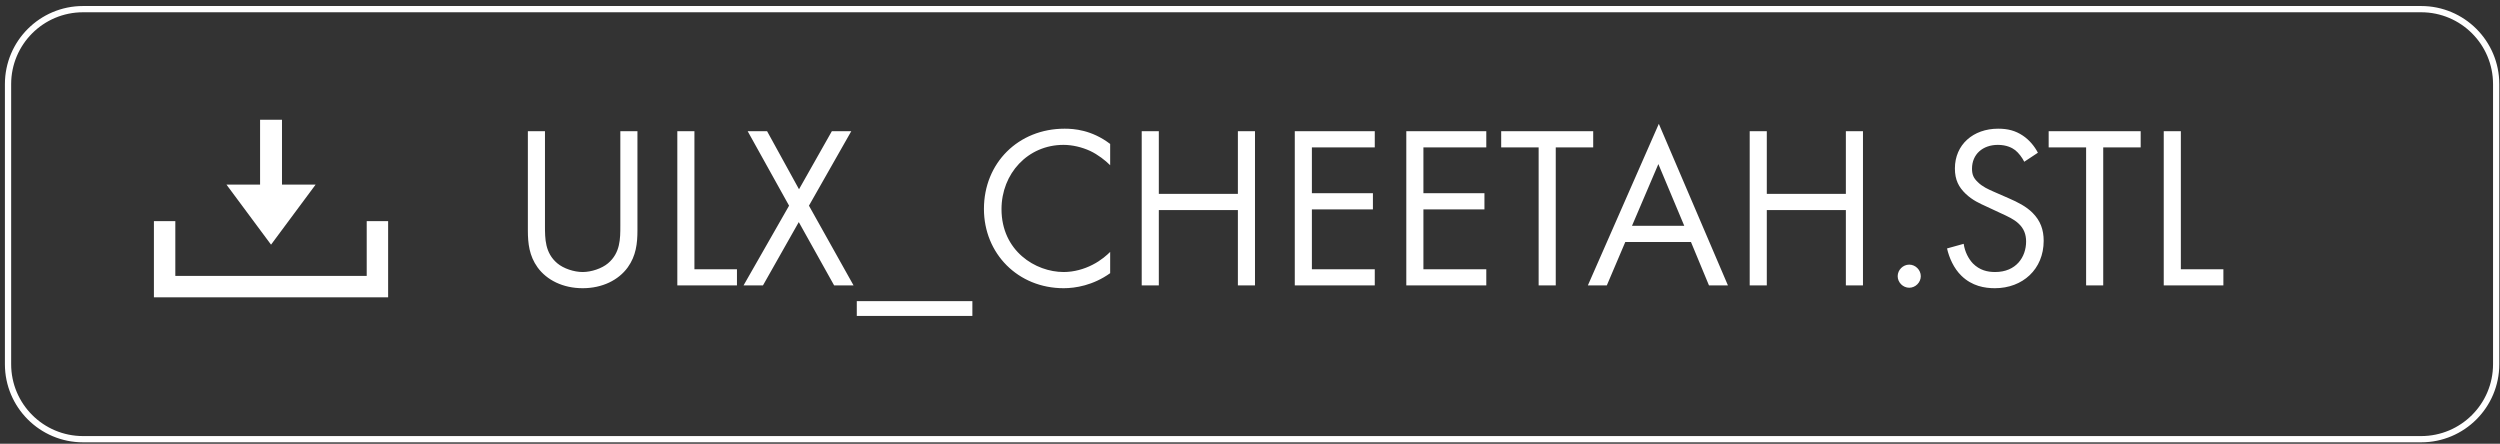
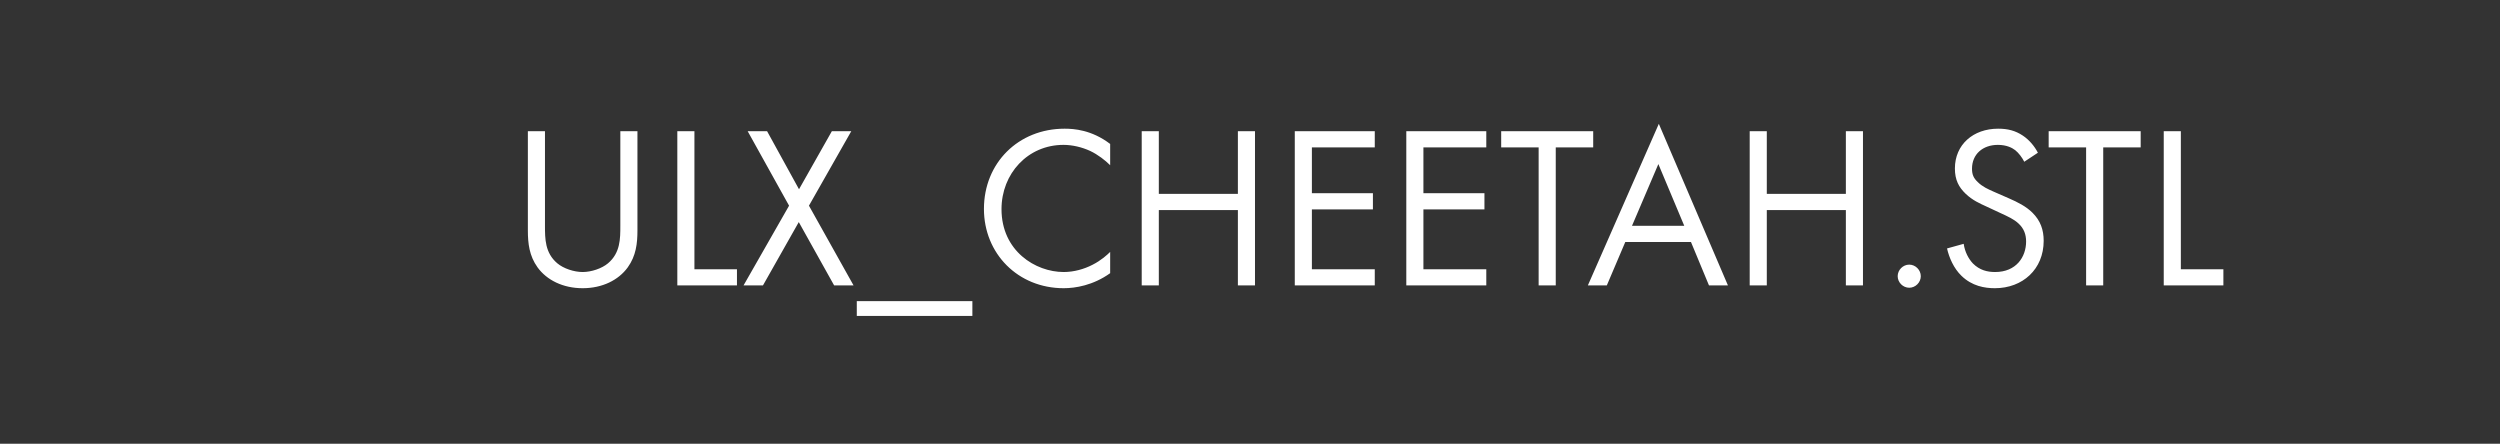
<svg xmlns="http://www.w3.org/2000/svg" width="400" height="71" viewBox="0 0 400 71" fill="none">
  <rect x="0" y="0" width="400" height="71" fill="#333333" stroke="none" />
  <path d="M87.195 20.997V36.126C87.195 38.197 87.195 40.453 89.156 42.118C90.154 42.969 91.856 43.524 93.225 43.524C94.593 43.524 96.295 42.969 97.293 42.118C99.254 40.453 99.254 38.197 99.254 36.126V20.997H101.991V36.866C101.991 38.937 101.769 40.934 100.437 42.784C98.958 44.818 96.369 46.113 93.225 46.113C90.081 46.113 87.491 44.818 86.012 42.784C84.68 40.934 84.458 38.937 84.458 36.866V20.997H87.195ZM108.371 20.997H111.108V43.08H117.914V45.669H108.371V20.997ZM118.965 45.669L126.251 32.908L119.63 20.997H122.737L127.842 30.282L133.094 20.997H136.201L129.432 32.908L136.571 45.669H133.464L127.805 35.534L122.072 45.669H118.965ZM137.086 50.551V48.184H155.58V50.551H137.086ZM177.626 23.032V26.435C176.849 25.658 175.665 24.733 174.408 24.141C173.113 23.549 171.596 23.18 170.154 23.18C164.458 23.18 160.241 27.766 160.241 33.463C160.241 40.158 165.678 43.524 170.191 43.524C171.855 43.524 173.483 43.043 174.777 42.377C176.183 41.674 177.182 40.749 177.626 40.306V43.709C174.888 45.669 172.04 46.113 170.191 46.113C162.867 46.113 157.43 40.565 157.43 33.426C157.43 26.065 162.941 20.59 170.339 20.59C171.818 20.59 174.667 20.775 177.626 23.032ZM185.411 20.997V31.021H198.061V20.997H200.799V45.669H198.061V33.611H185.411V45.669H182.674V20.997H185.411ZM219.963 20.997V23.587H209.902V30.91H219.667V33.5H209.902V43.08H219.963V45.669H207.165V20.997H219.963ZM237.807 20.997V23.587H227.746V30.91H237.511V33.5H227.746V43.08H237.807V45.669H225.009V20.997H237.807ZM254.912 23.587H248.92V45.669H246.182V23.587H240.19V20.997H254.912V23.587ZM273.438 45.669L270.553 38.715H260.048L257.089 45.669H254.056L265.412 19.814L276.471 45.669H273.438ZM261.121 36.126H269.48L265.338 26.25L261.121 36.126ZM282.688 20.997V31.021H295.338V20.997H298.075V45.669H295.338V33.611H282.688V45.669H279.951V20.997H282.688ZM303.628 44.189C303.628 43.191 304.479 42.34 305.477 42.34C306.476 42.34 307.327 43.191 307.327 44.189C307.327 45.188 306.476 46.039 305.477 46.039C304.479 46.039 303.628 45.188 303.628 44.189ZM326.063 24.437L323.881 25.88C323.548 25.214 322.993 24.474 322.438 24.03C321.957 23.66 321.07 23.18 319.664 23.18C317.223 23.18 315.521 24.696 315.521 26.989C315.521 27.951 315.78 28.506 316.446 29.135C317.186 29.875 318.11 30.282 319.035 30.688L321.402 31.724C322.845 32.353 324.177 33.019 325.212 34.054C326.47 35.312 326.988 36.755 326.988 38.53C326.988 43.08 323.622 46.113 319.183 46.113C317.556 46.113 315.521 45.78 313.82 44.115C312.599 42.932 311.859 41.23 311.526 39.751L314.19 39.011C314.375 40.306 314.966 41.415 315.669 42.155C316.742 43.228 317.962 43.524 319.22 43.524C322.586 43.524 324.177 41.119 324.177 38.641C324.177 37.531 323.844 36.57 322.956 35.756C322.253 35.09 321.291 34.646 319.997 34.054L317.778 33.019C316.816 32.575 315.595 32.057 314.486 30.984C313.413 29.949 312.784 28.802 312.784 26.953C312.784 23.143 315.706 20.59 319.701 20.59C321.218 20.59 322.438 20.886 323.659 21.7C324.657 22.366 325.508 23.365 326.063 24.437ZM342.508 23.587H336.516V45.669H333.778V23.587H327.786V20.997H342.508V23.587ZM346.199 20.997H348.936V43.08H355.742V45.669H346.199V20.997Z" fill="white" />
-   <path d="M62.1 47.571H24.626V35.382H28.052V44.145H58.674V35.382H62.1V47.571Z" fill="white" />
-   <path d="M43.366 39.146L50.503 29.531H36.23L43.366 39.146Z" fill="white" />
-   <path d="M45.118 19.16H41.613V34.954H45.118V19.16Z" fill="white" />
-   <path d="M387.387 1.463H13.285C6.658 1.463 1.285 6.835 1.285 13.463V58.271C1.285 64.898 6.658 70.271 13.285 70.271H387.387C394.015 70.271 399.387 64.898 399.387 58.271V13.463C399.387 6.835 394.015 1.463 387.387 1.463Z" stroke="white" stroke-miterlimit="10" />
</svg>